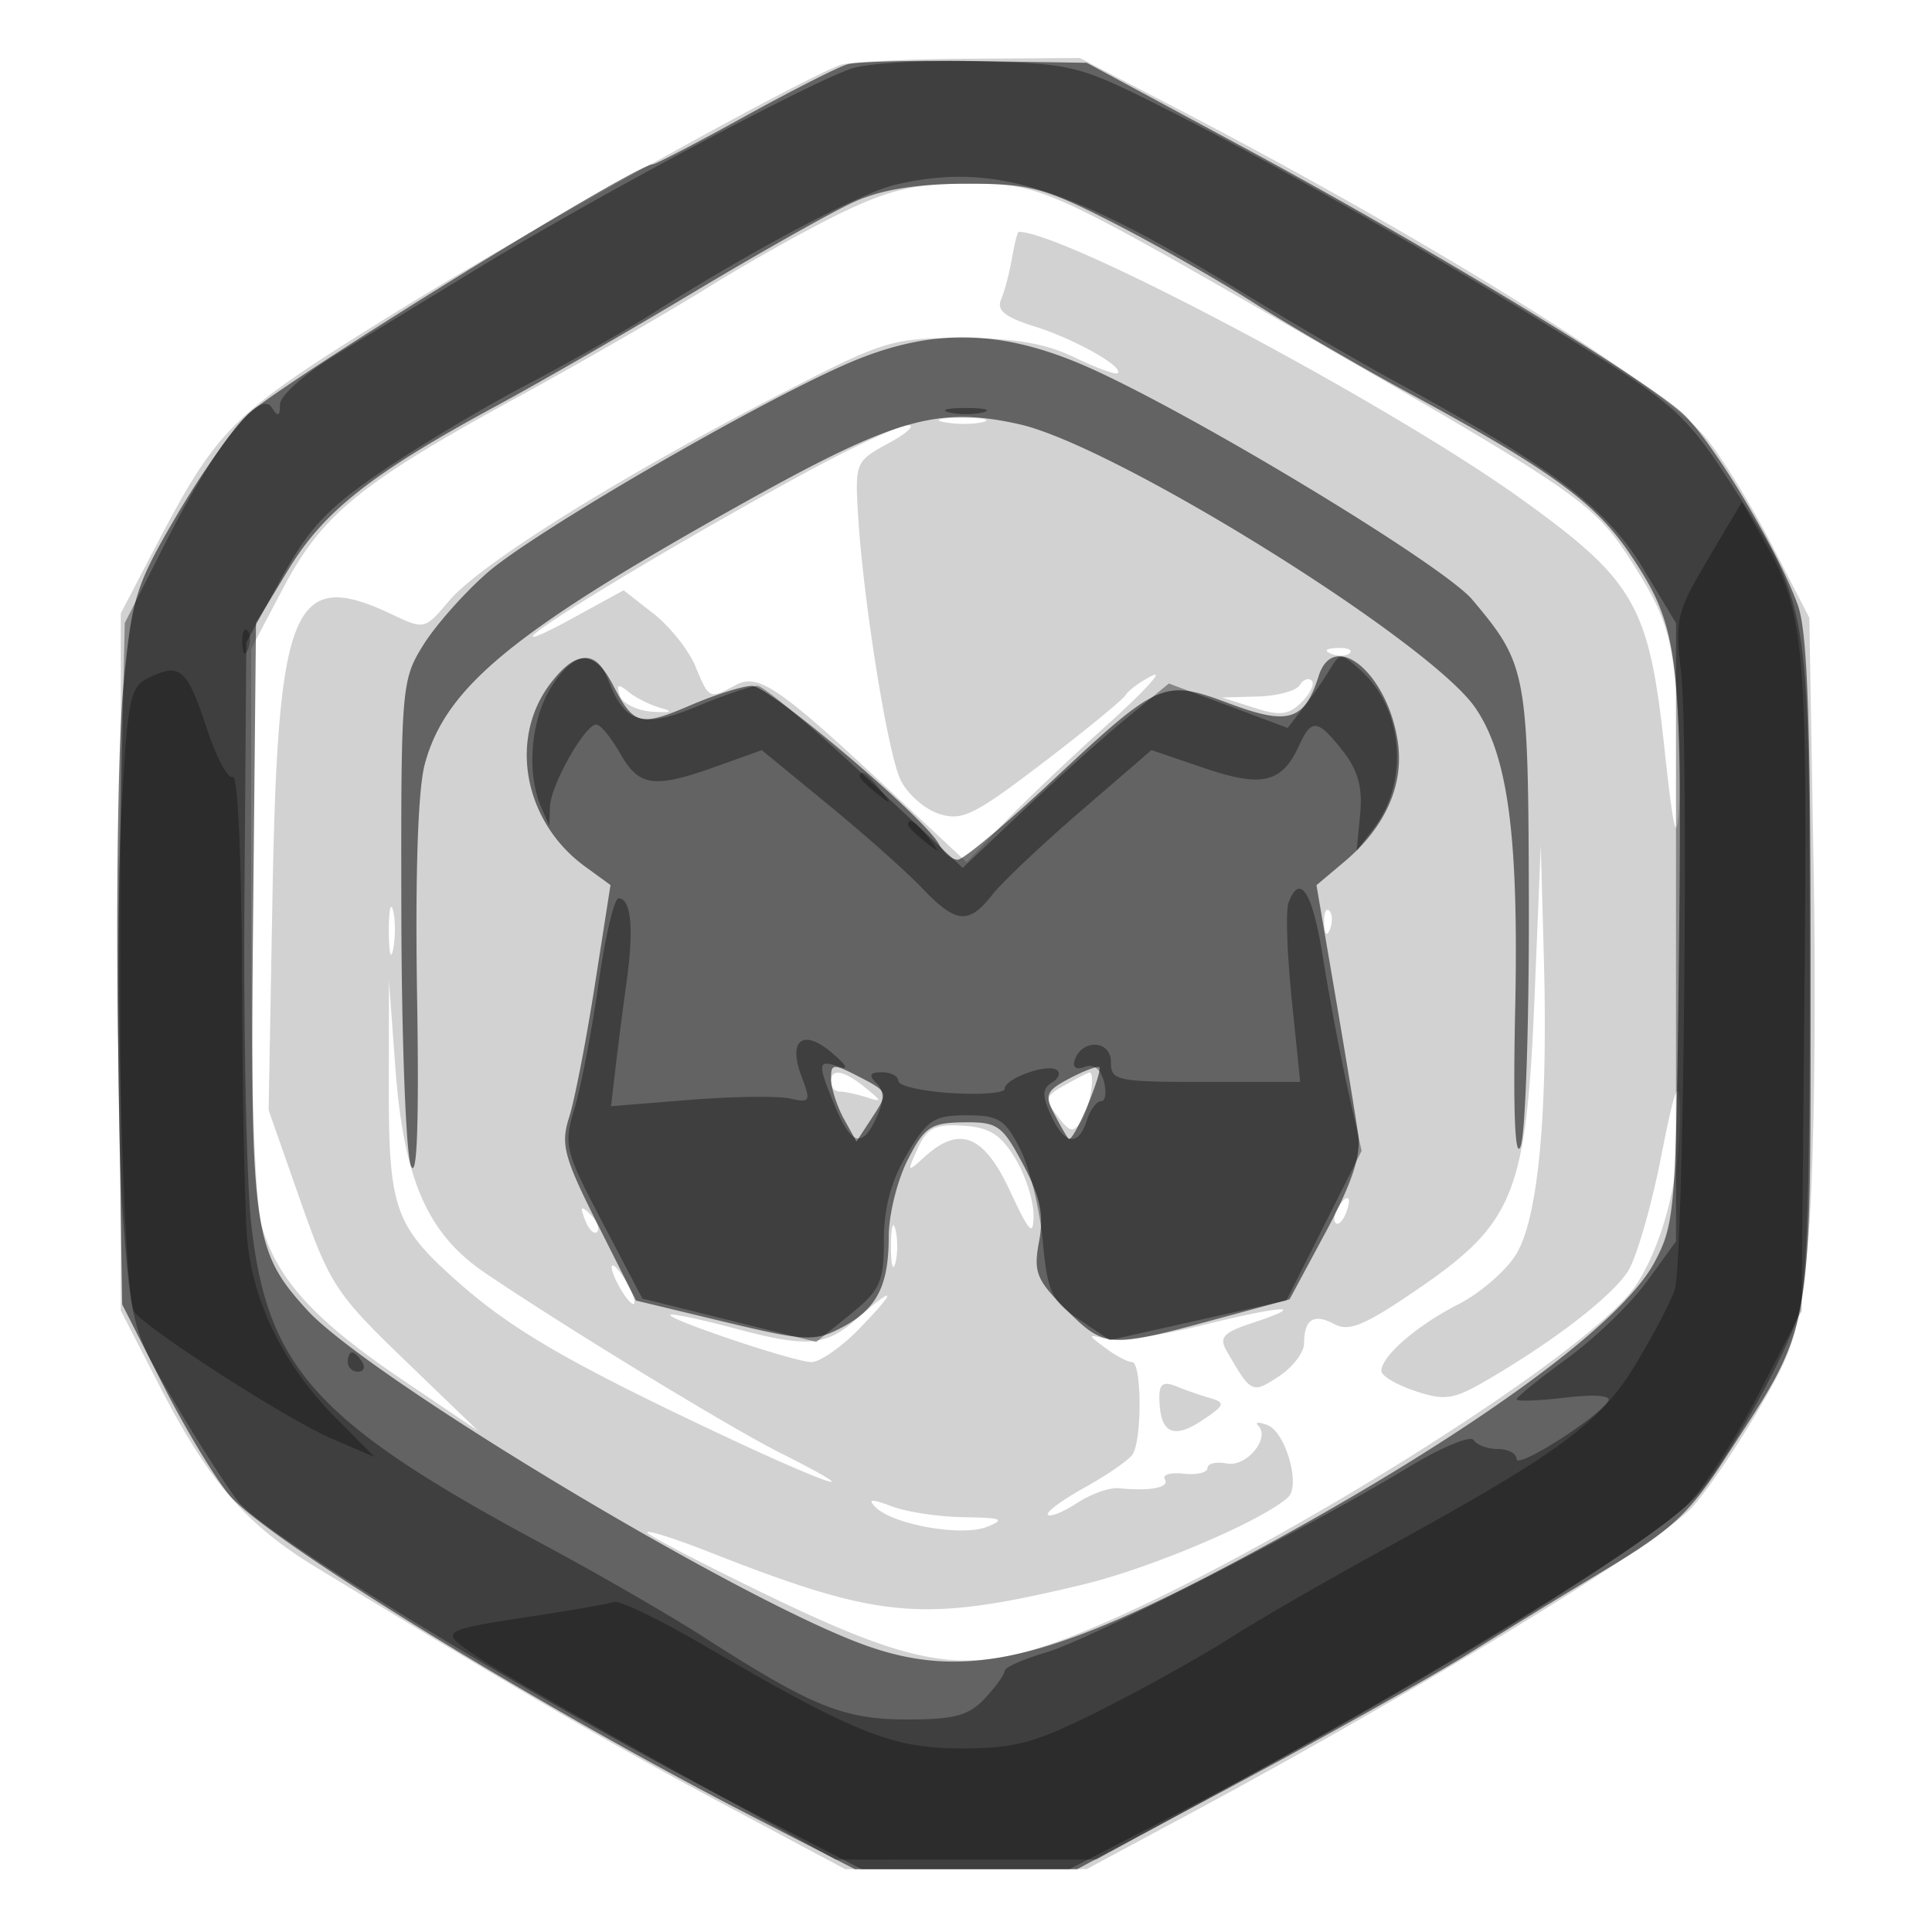
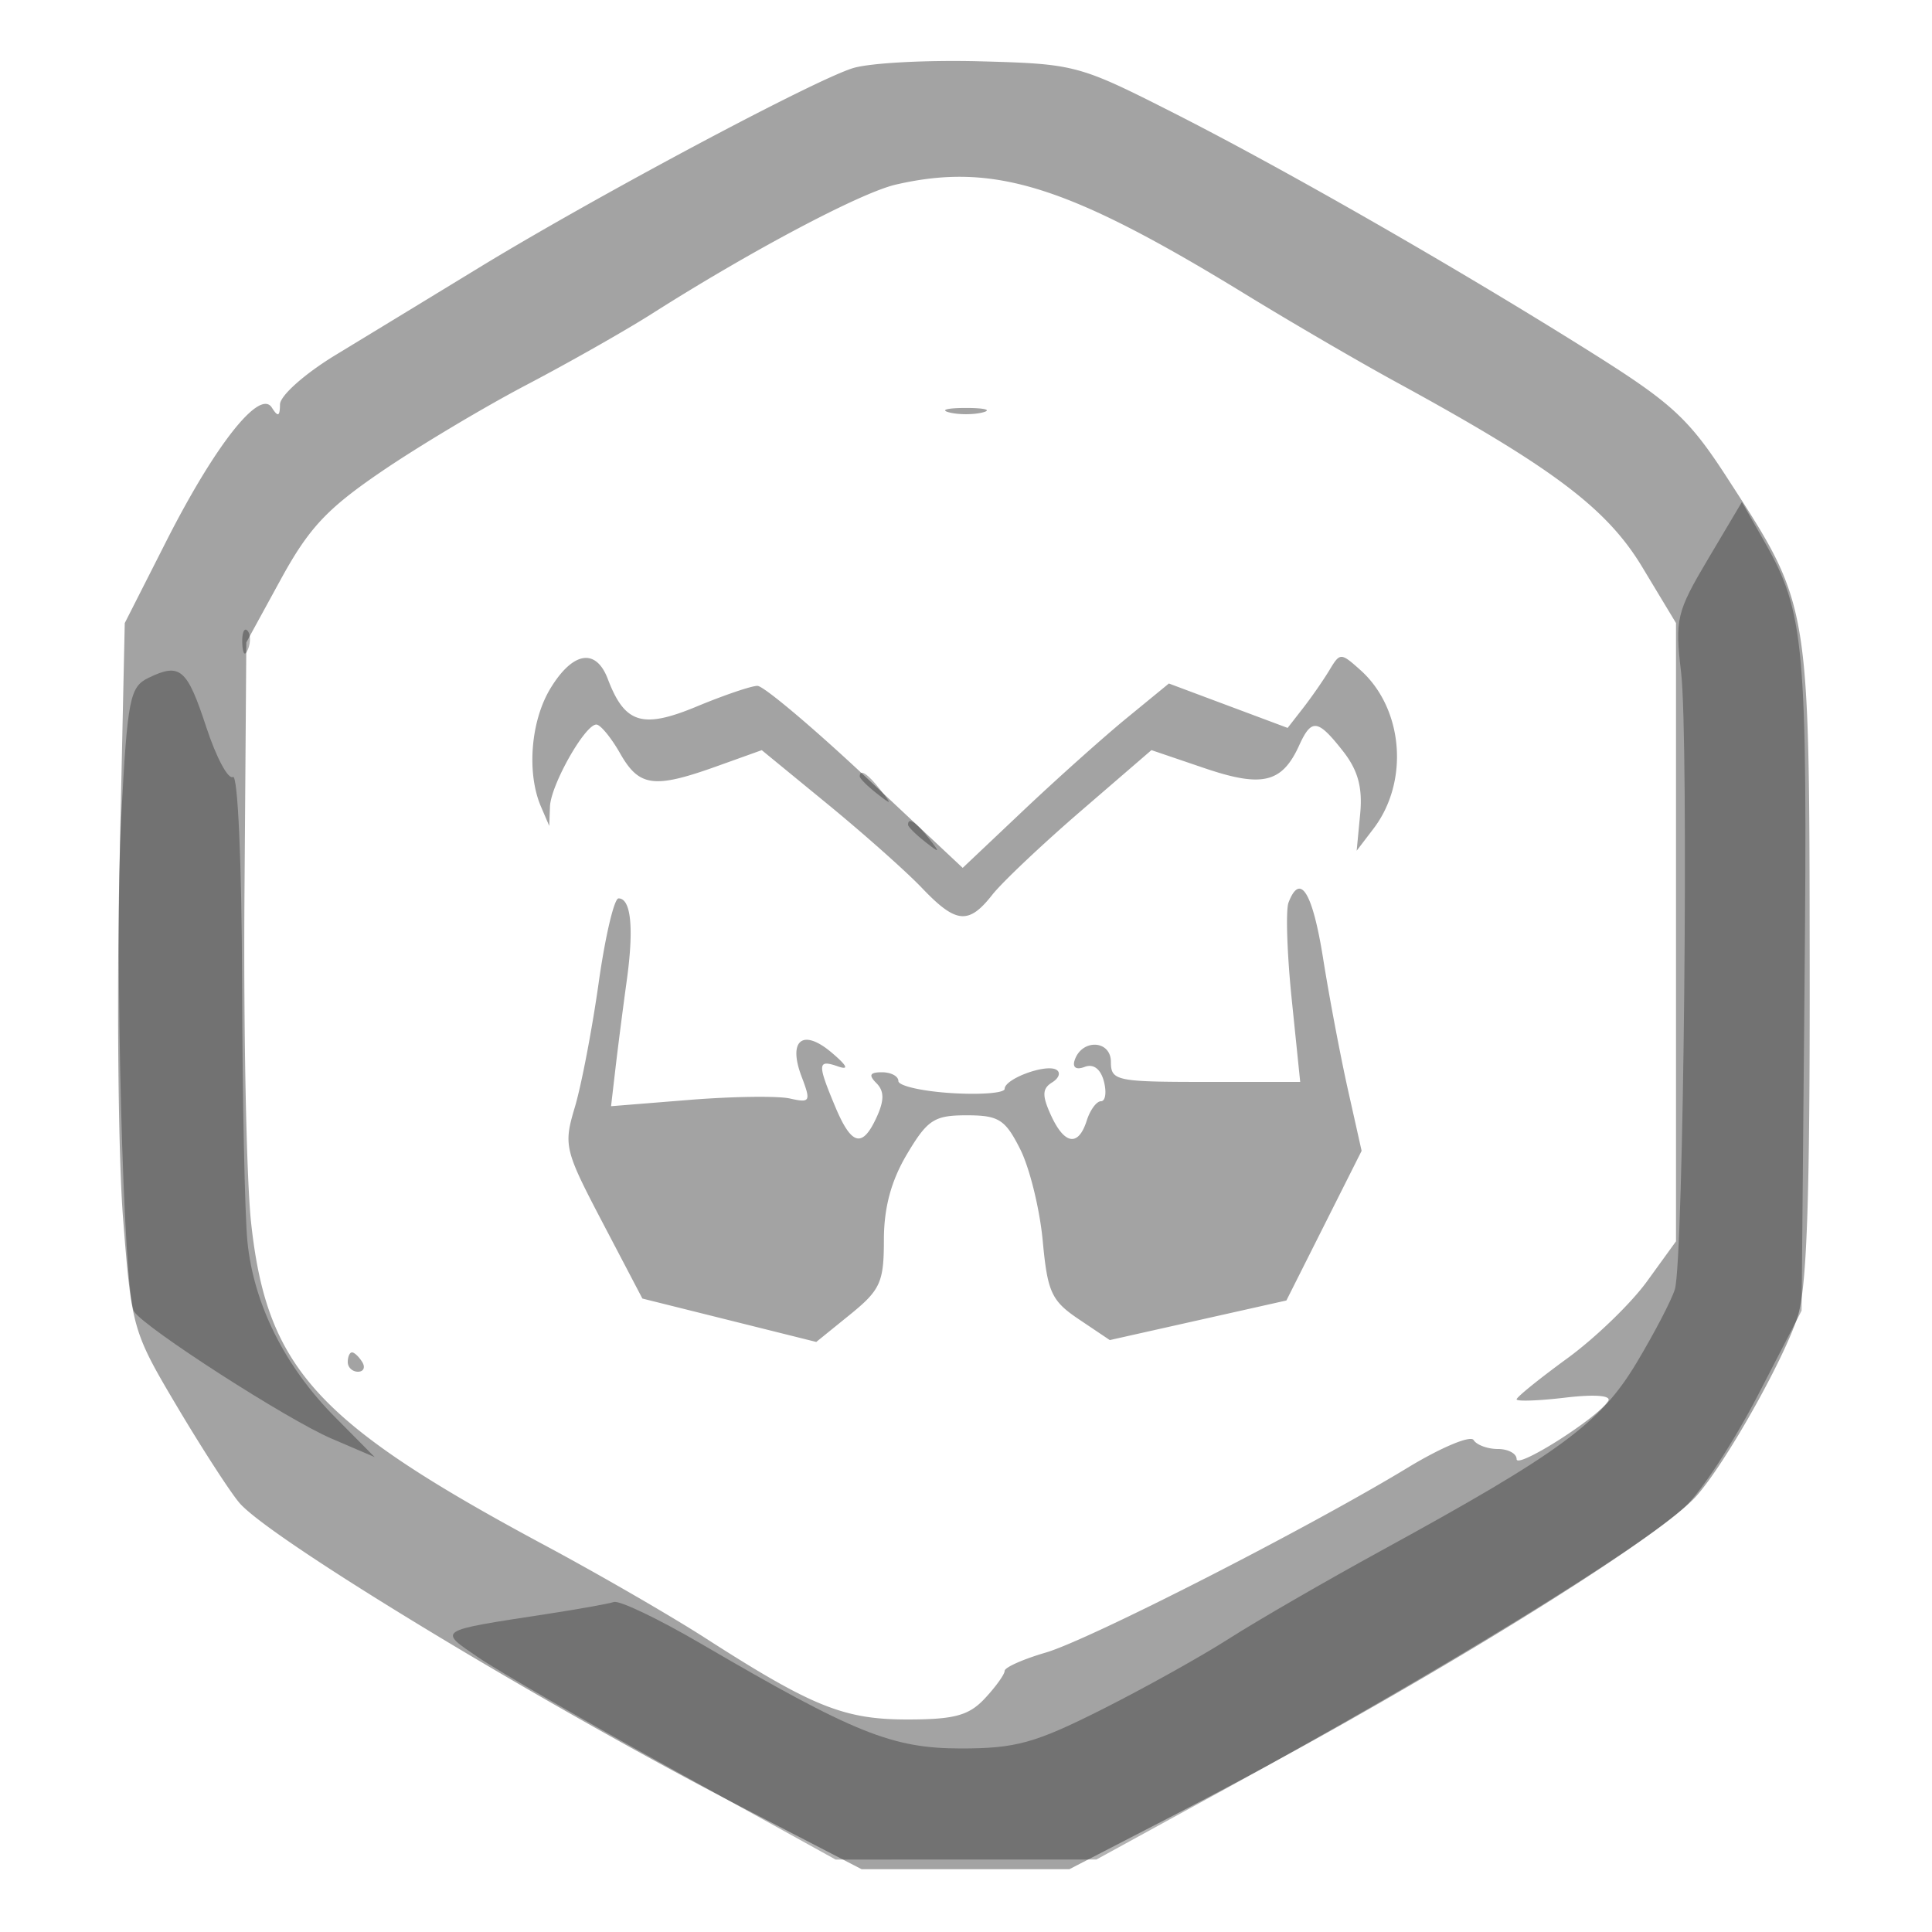
<svg xmlns="http://www.w3.org/2000/svg" width="200" height="200" fill="#000000">
-   <path fill-opacity=".176" fill-rule="evenodd" d="M87 6.718c-4.655 1.739-33.171 17.619-46.542 25.919C23.817 42.967 22.549 44.224 15.889 57L12.5 63.5v72.159l4 7.78c5.092 9.905 8.959 14.391 16.205 18.799 20.539 12.497 30.309 18.18 41.795 24.317l13 6.945 12.5-.008 12.5-.007 11-5.909c22.771-12.232 48.097-27.689 51.649-31.523 1.457-1.572 4.535-6.087 6.839-10.033 3.866-6.618 4.269-8 5.207-17.847.56-5.87.813-22.72.563-37.445l-.455-26.772-3.86-7.503c-2.123-4.127-5.199-9.127-6.835-11.113-4.551-5.521-28.671-20.532-54.969-34.211L111.778 6l-11.639.079c-6.401.043-12.314.331-13.139.639m.464 15.139c-3.319 1.57-9.675 5.113-14.123 7.872-4.449 2.759-13.344 7.886-19.768 11.393-16.195 8.844-20.23 12.126-24.232 19.713L26 67.169v28.05c0 18.124.404 29.397 1.141 31.859 1.638 5.464 5.517 9.677 14.489 15.736l7.87 5.315-7.588-7.315c-7.14-6.882-7.78-7.862-10.846-16.601l-3.258-9.288.401-22.212c.544-30.197 2.143-33.961 12.367-29.11 3.347 1.588 3.403 1.575 5.91-1.404 3.135-3.726 17.108-12.496 33.236-20.86C91.584 35.187 92.168 35 99.521 35c5.52 0 8.695.541 11.701 1.993 2.269 1.096 4.286 1.832 4.483 1.636.659-.66-4.501-3.555-8.636-4.846-3.028-.945-3.923-1.669-3.44-2.78.36-.827.866-2.741 1.126-4.253s.575-2.75.702-2.75c4.795 0 38.33 17.817 51.972 27.613 11.764 8.448 13.264 11.033 14.843 25.579.985 9.067 1.293 10.317 1.557 6.308.182-2.75.038-8.183-.318-12.073-.535-5.839-1.307-8.105-4.428-13-4.093-6.42-5.087-7.109-35.465-24.593C108.493 19.374 107.65 19 100.167 19.001c-5.256 0-7.945.605-12.703 2.856m10.298 21.85c1.244.239 3.044.23 4-.02s-.062-.446-2.262-.435-2.982.216-1.738.455m-13.597 4.801C73.343 54.319 58.046 63.385 55.5 65.498c-1.1.912.489.298 3.53-1.367l5.53-3.026 3.085 2.414c1.697 1.328 3.65 3.779 4.341 5.448 1.42 3.427 1.415 3.424 4.144 1.963 2.387-1.277 4.471.149 16.154 11.061l7.783 7.269 3.717-3.913c2.044-2.152 6.866-6.745 10.716-10.206s6.013-5.807 4.806-5.212-2.452 1.498-2.767 2.008c-.315.509-4.19 3.685-8.613 7.059-7.1 5.415-8.356 6.029-10.733 5.244-1.481-.488-3.262-2.053-3.957-3.478-1.345-2.758-3.897-18.708-4.421-27.631-.307-5.225-.222-5.418 3.169-7.25 1.917-1.034 2.817-1.873 2-1.864-.816.009-5.235 2.03-9.819 4.491m53.648 19.175c.721.289 1.584.253 1.916-.079s-.258-.568-1.312-.525c-1.165.048-1.402.285-.604.604m-3.272 3.25c-.362.587-2.32 1.113-4.35 1.169l-3.691.102 3.304 1.058c2.703.866 3.602.76 4.941-.578.9-.9 1.37-1.902 1.046-2.227s-.887-.11-1.25.476M64.164 72c.27.825 1.806 1.581 3.413 1.679 1.836.113 2.18-.02.923-.357-1.1-.296-2.636-1.051-3.413-1.68-1.11-.897-1.307-.821-.923.358m94.7 31c-.836 20.393-2.075 23.552-11.882 30.301-5.62 3.868-7.313 4.592-8.836 3.777-2.143-1.147-3.146-.518-3.146 1.974 0 .945-1.182 2.492-2.626 3.438-2.767 1.814-2.857 1.769-5.402-2.664-.789-1.375-.324-1.885 2.6-2.85 6.024-1.988 3.347-1.887-5.008.188-4.365 1.085-8.865 1.739-10 1.454-2.022-.508-2.024-.489-.123.932 1.068.797 2.305 1.45 2.75 1.45 1.008 0 1.045 8.11.044 9.575-.404.591-2.642 2.133-4.974 3.427-2.331 1.295-4.033 2.56-3.781 2.811.252.252 1.618-.303 3.037-1.232 1.419-.93 3.345-1.614 4.281-1.521 3.269.327 5.316-.067 4.789-.919-.292-.473.581-.738 1.941-.588 1.36.149 2.472-.114 2.472-.584s.898-.681 1.996-.47c2.044.394 4.545-2.624 3.249-3.92-.376-.377.062-.398.974-.048 1.864.715 3.444 6.24 2.132 7.456-2.622 2.431-14.249 7.376-21.307 9.061-16.658 3.979-20.824 3.609-38.794-3.446-3.438-1.349-6.25-2.236-6.25-1.971s5.62 3.199 12.488 6.52c15.7 7.589 20.699 8.307 30.904 4.442 18.038-6.832 54.077-29.17 58.956-36.542 2.904-4.388 4.72-11.762 4.542-18.437-.085-3.195-.522-2.023-1.956 5.245-1.016 5.148-2.558 10.444-3.427 11.77-1.694 2.586-7.403 7.015-14.238 11.044-3.77 2.223-4.614 2.368-7.75 1.333-1.935-.638-3.519-1.576-3.519-2.084 0-1.535 3.677-4.716 7.998-6.921 2.244-1.145 4.927-3.475 5.963-5.177 2.288-3.763 3.299-14.675 2.855-30.824l-.316-11.5zM40.252 96.5c.011 2.2.216 2.982.455 1.738s.23-3.044-.02-4-.446.062-.435 2.262m96.827-.917c.048 1.165.285 1.402.604.605.289-.722.253-1.585-.079-1.917s-.568.258-.525 1.312M40.25 112.5c-.017 12.689.617 14.452 7.307 20.341 5.504 4.845 11.457 8.291 26.918 15.584 11.63 5.486 15.992 6.854 6.275 1.969-5.284-2.656-22.508-13.166-30.611-18.677-5.904-4.016-8.366-9.684-9.214-21.217l-.661-9zM86 112c0 .55.413 1 .918 1s1.743.262 2.75.582c1.676.532 1.667.447-.109-1C87.336 110.77 86 110.552 86 112m24.238.327c-2.064 1.146-2.132 1.429-.769 3.215 1.291 1.693 1.629 1.755 2.497.458.876-1.31 1.469-5.062.784-4.965-.138.02-1.268.601-2.512 1.292m-15.234 6.563c-1.134 2.49-1.111 2.517.741.841 3.586-3.245 6.113-2.234 8.791 3.519 2.051 4.405 2.446 4.811 2.454 2.524.006-1.499-.853-4.144-1.907-5.878-1.499-2.465-2.68-3.199-5.412-3.365-2.888-.175-3.699.235-4.667 2.359m43.455 6.177c-.363.586-.445 1.281-.183 1.543s.743-.218 1.069-1.067c.676-1.762.1-2.072-.886-.476m-77.895 1.226c.376.986.935 1.541 1.243 1.233s.001-1.114-.683-1.793c-.988-.98-1.102-.865-.56.56M92.232 129c0 1.925.206 2.713.457 1.75.252-.963.252-2.537 0-3.5-.251-.963-.457-.175-.457 1.75M64 133c.589 1.1 1.295 2 1.57 2s.019-.9-.57-2-1.295-2-1.57-2-.019.9.57 2m24.694 3.532c-3.243 2.853-5.134 2.997-12.694.968-3.025-.812-5.95-1.448-6.5-1.414-1.541.097 12.673 4.914 14.499 4.914.885 0 3.135-1.575 5.001-3.5 3.925-4.049 3.766-4.551-.306-.968m31.321 8.111c.031 3.664 1.353 4.412 4.339 2.453 2.424-1.59 2.549-1.894.965-2.348a41 41 0 0 1-3.569-1.242c-1.299-.534-1.746-.241-1.735 1.137m-29.386 11.373c1.799 1.82 8.956 3.082 11.558 2.038 1.93-.773 1.536-.938-2.372-.991-2.577-.034-5.952-.541-7.5-1.126-2.109-.796-2.532-.777-1.686.079" />
-   <path fill-opacity=".529" fill-rule="evenodd" d="M87.743 6.651c-.966.274-5.774 2.715-10.684 5.424C72.148 14.784 67.89 17 67.596 17c-1.808 0-38.301 22.527-41.879 25.852-1.531 1.422-4.862 6.13-7.401 10.462-4.314 7.358-4.68 8.543-5.566 18.031-.522 5.585-.758 22.199-.525 36.92l.423 26.765 4.223 8.329c2.322 4.581 5.439 9.745 6.926 11.476 3.976 4.629 32.295 22.011 54.203 33.269l10.5 5.396h23l17-9.102c9.35-5.006 19.925-10.943 23.5-13.194a949 949 0 0 1 14.382-8.82c6.713-4.028 8.539-5.746 12.323-11.594 9.104-14.074 8.72-11.864 8.732-50.29.008-25.373-.319-34.953-1.292-37.754-1.928-5.555-8.846-17.102-11.942-19.934C170.149 39.104 147.626 25.446 129 15.4l-16.5-8.9-11.5-.174c-6.325-.095-12.29.051-13.257.325m.653 14.257c-2.257 1.025-9.682 5.206-16.5 9.291S55.9 39.574 51.5 41.954c-12.969 7.015-17.966 10.941-21.64 17.003L26.5 64.5l-.293 29.993c-.321 32.875-.038 34.962 5.591 41.124 6.264 6.859 43.547 29.337 57.202 34.488 11.069 4.175 20.272 1.87 43.388-10.872 20.828-11.48 35.52-22.274 38.886-28.569 2.126-3.977 2.24-5.432 2.533-32.347.335-30.838.023-33.357-5.071-40.965-3.539-5.286-8.288-8.748-22.736-16.577-5.225-2.831-12.533-7.082-16.24-9.448-3.707-2.365-10.284-6.107-14.616-8.314-7.11-3.623-8.594-4.011-15.26-3.991-5.03.015-8.692.616-11.488 1.886m-1.013 16.88c-9.849 4.367-32.223 17.389-36.924 21.491-2.383 2.078-5.373 5.453-6.645 7.5-2.255 3.626-2.313 4.333-2.266 27.721.027 13.2.477 24.989 1 26.199.631 1.458.843-4.481.628-17.62-.203-12.478.09-21.354.793-23.962 2.169-8.058 9.202-13.8 33.434-27.297 15.301-8.522 19.753-9.775 28.107-7.905 9.975 2.232 42.571 22.513 47.239 29.391 3.39 4.996 4.484 13.379 4.098 31.387-.221 10.299-.017 15.394.56 14 .498-1.206.885-12.357.859-24.78-.05-24.376-.182-25.095-5.856-31.838-2.917-3.467-27.392-18.349-38.985-23.705-9.536-4.406-17.038-4.574-26.042-.582M57.099 70.601c-4.504 5.726-2.922 14.447 3.465 19.1l2.635 1.919-1.634 10.44c-.898 5.742-2.09 11.867-2.65 13.61-.895 2.79-.541 4.117 2.953 11.067l3.97 7.896 9.112 2.193c8.341 2.008 9.361 2.065 12.051.673 3.738-1.932 4.999-4.323 4.999-9.473 0-2.258.882-5.834 1.96-7.947 1.747-3.424 2.376-3.848 5.786-3.895 3.522-.049 4.013.298 6.159 4.343 1.785 3.365 2.174 5.237 1.66 7.981-.598 3.183-.286 3.971 2.781 7.038 3.986 3.986 4.458 4.021 15.154 1.122l8-2.168 3.763-7c2.662-4.953 3.64-7.877 3.344-10-.23-1.65-1.298-8.144-2.373-14.432l-1.955-11.432 2.896-2.437c4.169-3.507 6.136-7.842 5.549-12.223-.962-7.167-6.635-11.984-8.222-6.982-1.459 4.598-3.125 5.119-9.151 2.865-6.933-2.594-7.291-2.439-18.513 8.047-4.764 4.452-9.129 8.094-9.7 8.094s-1.455-.745-1.965-1.655C95.581 84.501 79.621 71 77.85 71c-.926 0-3.787.901-6.357 2.003-5.245 2.248-5.879 2.085-8.026-2.066-1.874-3.624-3.705-3.721-6.368-.336m28.936 41.123c.02.977.618 2.826 1.33 4.11l1.295 2.334 1.675-2.556c1.642-2.506 1.616-2.586-1.33-4.11-2.796-1.445-3.003-1.43-2.97.222m24.701-.097c-2.436 1.279-2.628 1.714-1.615 3.662.633 1.216 1.308 2.393 1.501 2.615.194.221 1.059-1.29 1.923-3.359s1.433-3.898 1.264-4.065-1.553.349-3.073 1.147" />
  <path fill-opacity=".363" fill-rule="evenodd" d="M88.31 7.049c-4.038 1.237-26.71 13.33-38.685 20.636a9939 9939 0 0 1-14.875 9.058c-3.196 1.94-5.757 4.216-5.765 5.124-.012 1.251-.21 1.327-.845.325-1.255-1.978-5.867 3.864-10.933 13.848l-4.292 8.46-.542 25c-.299 13.75-.134 30.225.365 36.61.89 11.371 1.005 11.774 5.596 19.5 2.579 4.34 5.476 8.82 6.439 9.956 3.154 3.724 31.577 20.942 52.075 31.546l12.347 6.388h21.506l11.399-5.892c22.77-11.768 49.268-27.98 53.511-32.74 2.949-3.307 8.855-13.736 10.441-18.438 1-2.961 1.317-12.066 1.286-36.93-.047-37.381.063-36.734-8.517-50-3.96-6.123-5.704-7.741-13.924-12.912-13.757-8.656-31.849-19.036-43.331-24.861-9.887-5.016-10.244-5.111-20.066-5.38-5.5-.151-11.435.165-13.19.702m4.429 12.059c-3.641.838-14.965 6.832-25.239 13.361-2.75 1.748-8.6 5.066-13 7.375s-11.126 6.326-14.946 8.927c-5.711 3.888-7.578 5.885-10.5 11.229L25.5 66.5l-.191 26c-.106 14.3.203 29.638.686 34.085 1.638 15.089 6.759 20.702 30.505 33.438 5.5 2.95 12.925 7.242 16.5 9.539C84.077 176.677 87.358 178 93.921 178c4.886 0 6.38-.407 8.04-2.189 1.121-1.203 2.039-2.482 2.039-2.841 0-.36 1.912-1.212 4.25-1.894 4.539-1.325 27.164-12.883 37.485-19.148 3.429-2.082 6.493-3.368 6.809-2.857s1.447.929 2.515.929 1.941.472 1.941 1.048c0 1.06 8.403-4.274 9.481-6.018.354-.572-1.395-.709-4.449-.347-2.767.327-5.032.407-5.032.176s2.363-2.141 5.25-4.246c2.887-2.104 6.6-5.691 8.25-7.97l3-4.143v-64l-3.5-5.804c-3.674-6.092-9.306-10.324-25.5-19.161-3.85-2.101-10.854-6.183-15.565-9.07-18.411-11.284-26.067-13.686-36.196-11.357m5.511 23.581c.963.252 2.537.252 3.5 0 .963-.251.175-.457-1.75-.457s-2.713.206-1.75.457M56.989 71.25c-2.05 3.362-2.486 8.766-.989 12.25l.859 2 .074-2c.084-2.244 3.622-8.503 4.802-8.494.421.004 1.532 1.354 2.468 3 1.961 3.445 3.496 3.649 9.976 1.327l4.678-1.677 6.822 5.592c3.751 3.076 8.143 6.978 9.758 8.672 3.529 3.701 4.83 3.828 7.281.712 1.024-1.303 5.151-5.206 9.17-8.674l7.309-6.305 5.486 1.865c5.983 2.033 8.032 1.542 9.804-2.35 1.282-2.816 1.922-2.735 4.523.571 1.568 1.994 2.056 3.773 1.793 6.534l-.362 3.794 1.742-2.283c3.719-4.876 3.099-12.431-1.348-16.413-2.04-1.827-2.116-1.827-3.212-.002-.618 1.027-1.844 2.794-2.726 3.927l-1.602 2.058-6.146-2.298-6.147-2.299-4.357 3.571c-2.396 1.963-7.199 6.258-10.673 9.542l-6.315 5.973-10.051-9.422C84.078 75.24 79.04 71 78.411 71s-3.45.958-6.269 2.13c-5.641 2.344-7.464 1.783-9.221-2.839-1.229-3.23-3.613-2.845-5.932.959m76.399 22.181c-.302.788-.154 5.288.329 10l.879 8.569h-9.798c-9.247 0-9.798-.117-9.798-2.073 0-2.269-3.007-2.41-3.751-.176-.252.757.157 1.031 1.036.693.908-.348 1.654.213 1.99 1.499.296 1.132.16 2.057-.301 2.057-.462 0-1.125.9-1.474 2-.867 2.732-2.311 2.51-3.715-.572-.923-2.027-.896-2.741.129-3.375.715-.441.914-1.031.443-1.311-1.086-.643-5.357.933-5.356 1.976.001.43-2.474.628-5.5.439-3.025-.188-5.501-.75-5.501-1.25 0-.499-.765-.907-1.7-.907-1.257 0-1.408.292-.577 1.123.815.815.826 1.774.039 3.5-1.488 3.266-2.611 2.983-4.313-1.091-1.855-4.439-1.823-4.876.301-4.137 1.174.408.956-.064-.66-1.433-2.99-2.533-4.545-1.289-3.109 2.488.982 2.583.898 2.741-1.213 2.266-1.247-.28-5.923-.216-10.39.143l-8.122.654.467-4.007c.258-2.203.779-6.256 1.159-9.006.751-5.431.443-8.5-.852-8.5-.453 0-1.379 3.938-2.058 8.75-.679 4.813-1.788 10.602-2.465 12.867-1.183 3.956-1.071 4.422 2.881 11.962l4.112 7.846 9 2.246 9 2.246 3.5-2.836c3.133-2.539 3.5-3.347 3.5-7.709 0-3.35.747-6.129 2.391-8.895 2.121-3.566 2.821-4.022 6.174-4.022 3.324 0 3.995.425 5.553 3.522.974 1.938 2.021 6.208 2.327 9.489.494 5.313.904 6.201 3.748 8.112l3.193 2.146 9.14-2.049 9.14-2.049 3.894-7.745 3.894-7.745-1.414-6.318c-.777-3.475-1.933-9.581-2.567-13.568-1.097-6.891-2.377-8.968-3.585-5.819M36 141c0 .55.477 1 1.059 1s.781-.45.441-1-.816-1-1.059-1-.441.45-.441 1" />
  <path fill-opacity=".302" fill-rule="evenodd" d="M176.828 57.85c-3.279 5.524-3.45 6.244-2.8 11.767.808 6.87.263 60.847-.645 63.846-.339 1.12-2.14 4.572-4.001 7.671-3.728 6.204-7.88 9.254-26.382 19.381-5.775 3.161-12.867 7.26-15.759 9.109-2.893 1.85-8.845 5.166-13.228 7.369-6.875 3.457-8.868 4.007-14.519 4.007-7.145 0-11.078-1.585-26.945-10.855-4.373-2.555-8.423-4.492-9-4.305s-3.749.753-7.049 1.259c-11.382 1.744-11.193 1.62-6.92 4.52 2.059 1.397 11.208 6.667 20.332 11.711L86.5 192.5l13.5-.003 13.5-.002 13-7.116c22.54-12.337 43.426-25.158 48.003-29.467 1.652-1.554 5.027-6.742 7.5-11.528l4.497-8.702.303-33.591c.319-35.262.011-38.693-4.122-45.97l-2.36-4.155zM25.079 66.583c.048 1.165.285 1.402.604.605.289-.722.253-1.585-.079-1.917s-.568.258-.525 1.312m-9.699 3.583c-1.945.939-2.179 2.125-2.828 14.375-.718 13.556.22 49.507 1.337 51.237 1.088 1.684 15.85 11.181 20.438 13.148l4.456 1.91-4.141-4.179c-5.178-5.225-8.398-11.7-9.032-18.167-.269-2.744-.517-14.804-.55-26.799-.034-12.394-.442-21.573-.946-21.262-.487.302-1.725-2.006-2.75-5.128-2.005-6.107-2.713-6.714-5.984-5.135M89 80.378c0 .207.787.995 1.75 1.75 1.586 1.243 1.621 1.208.378-.378C89.821 80.084 89 79.555 89 80.378m5 5c0 .207.787.995 1.75 1.75 1.586 1.243 1.621 1.208.378-.378C94.821 85.084 94 84.555 94 85.378" />
</svg>